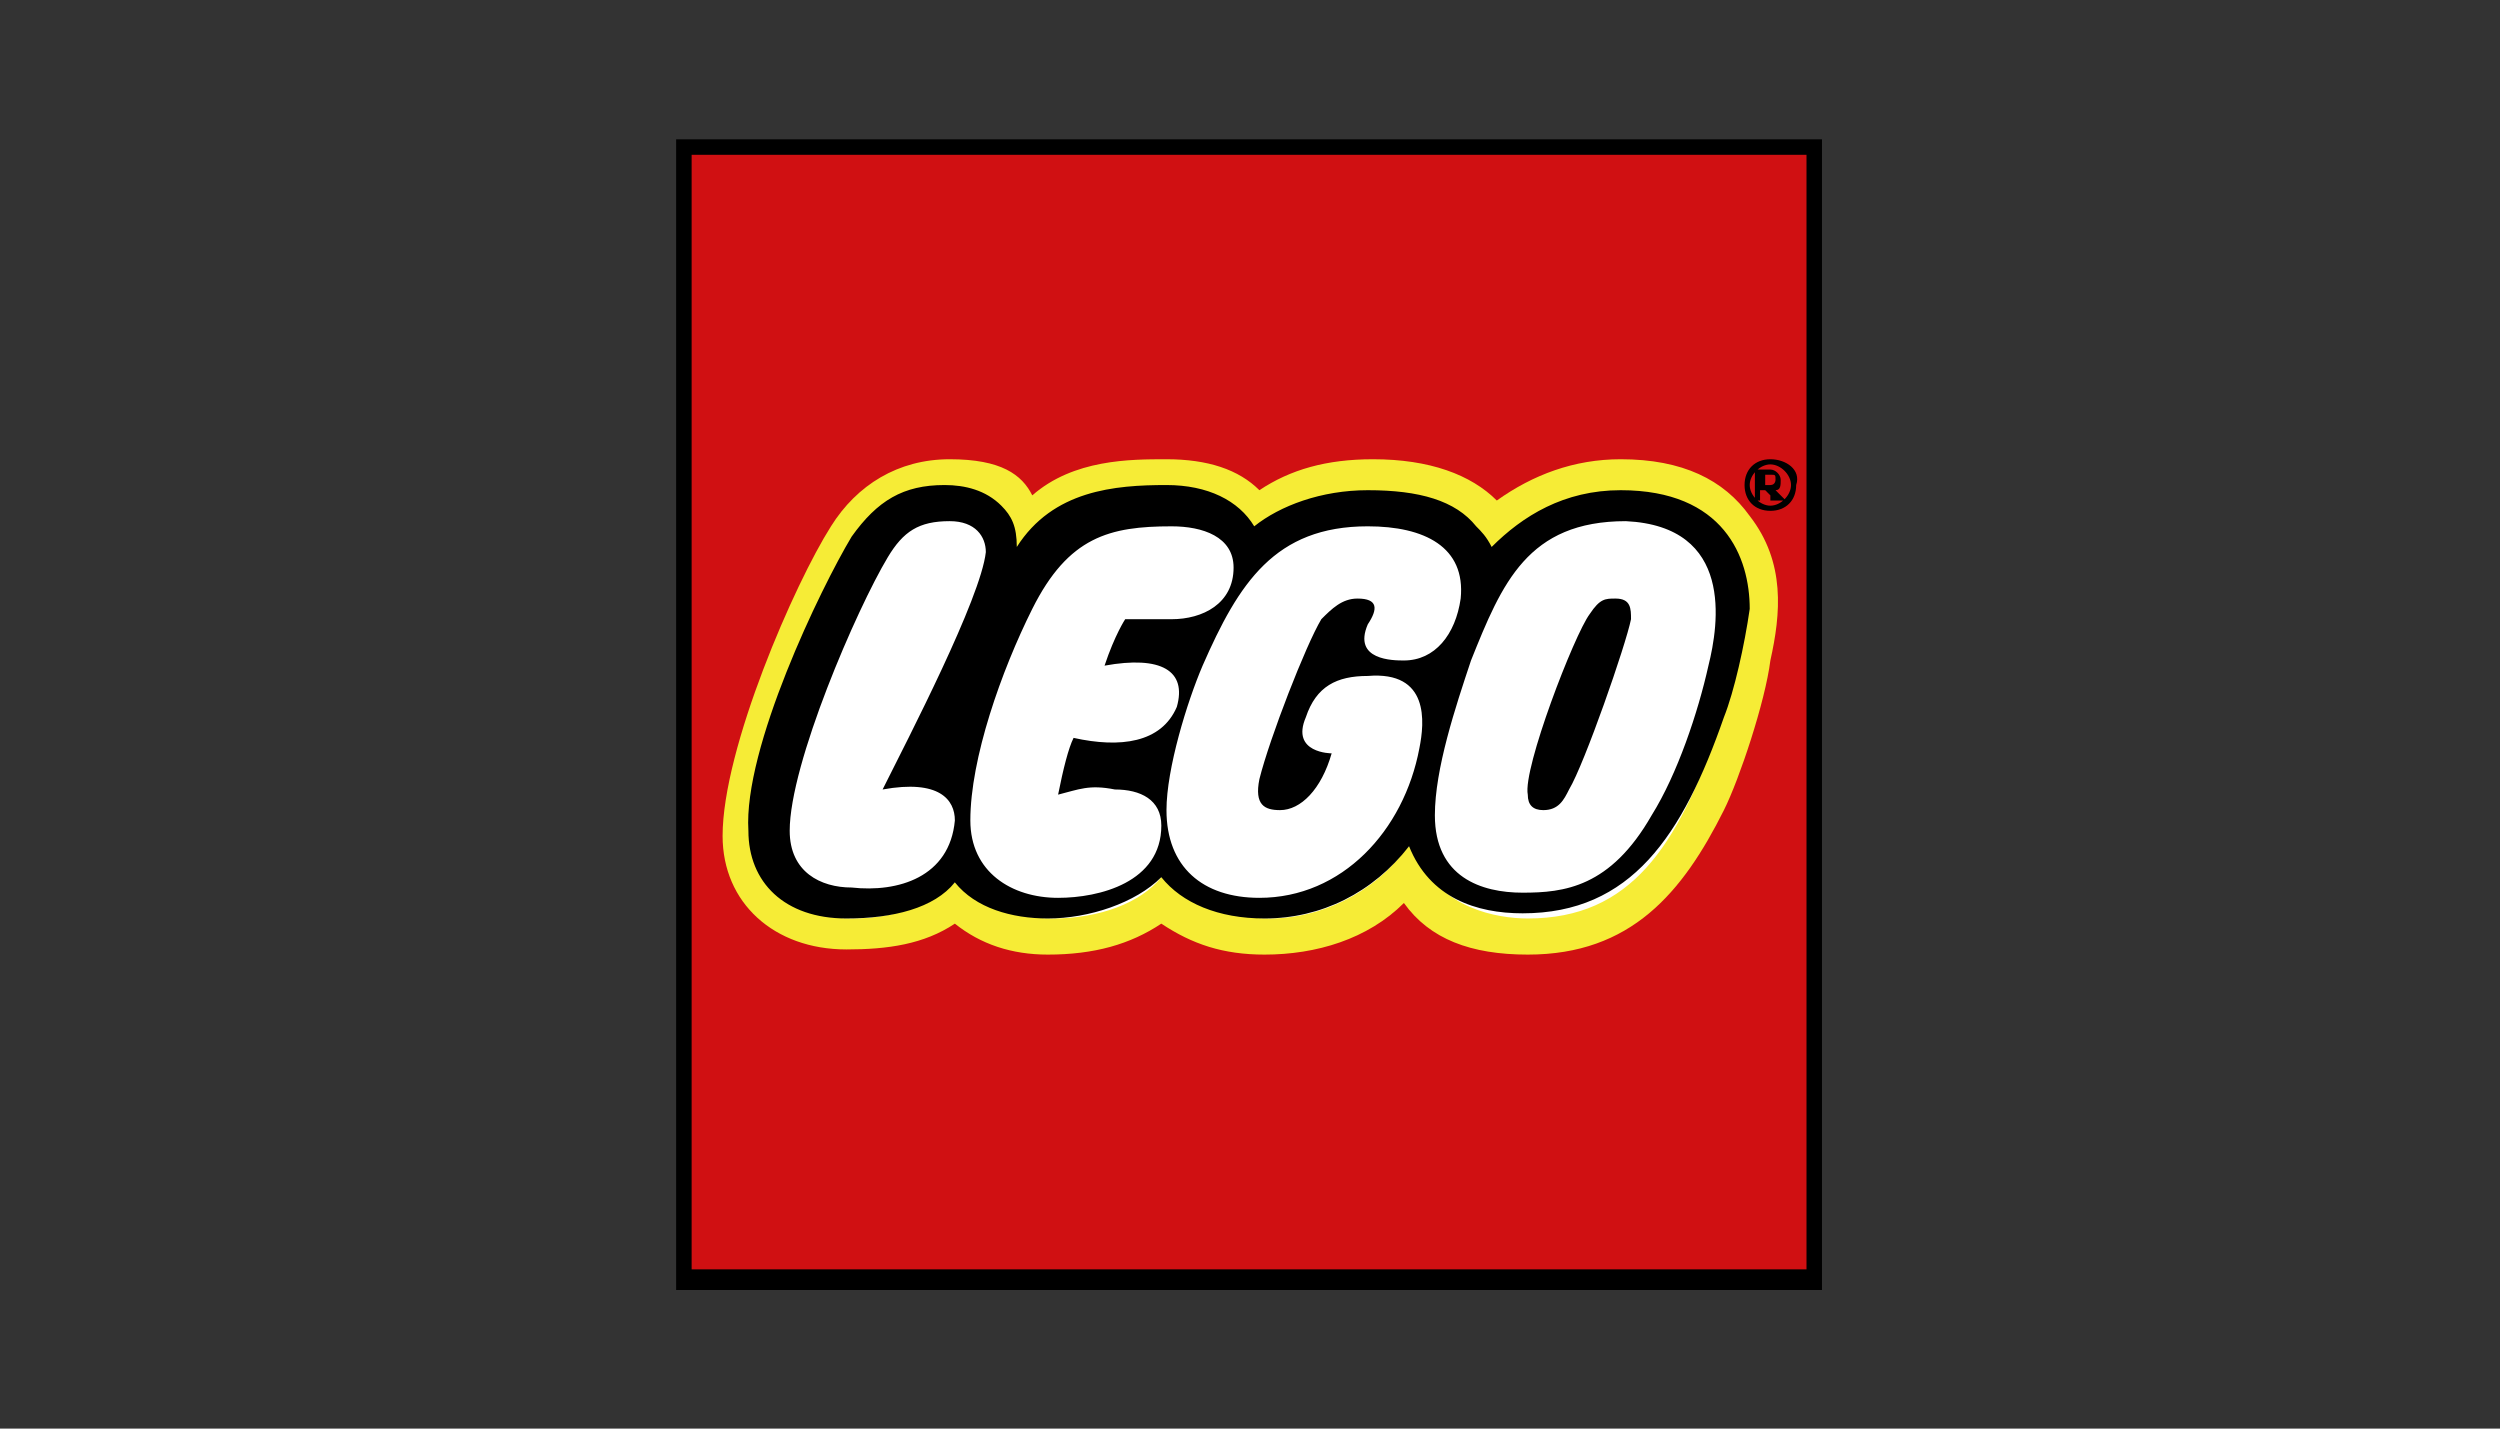
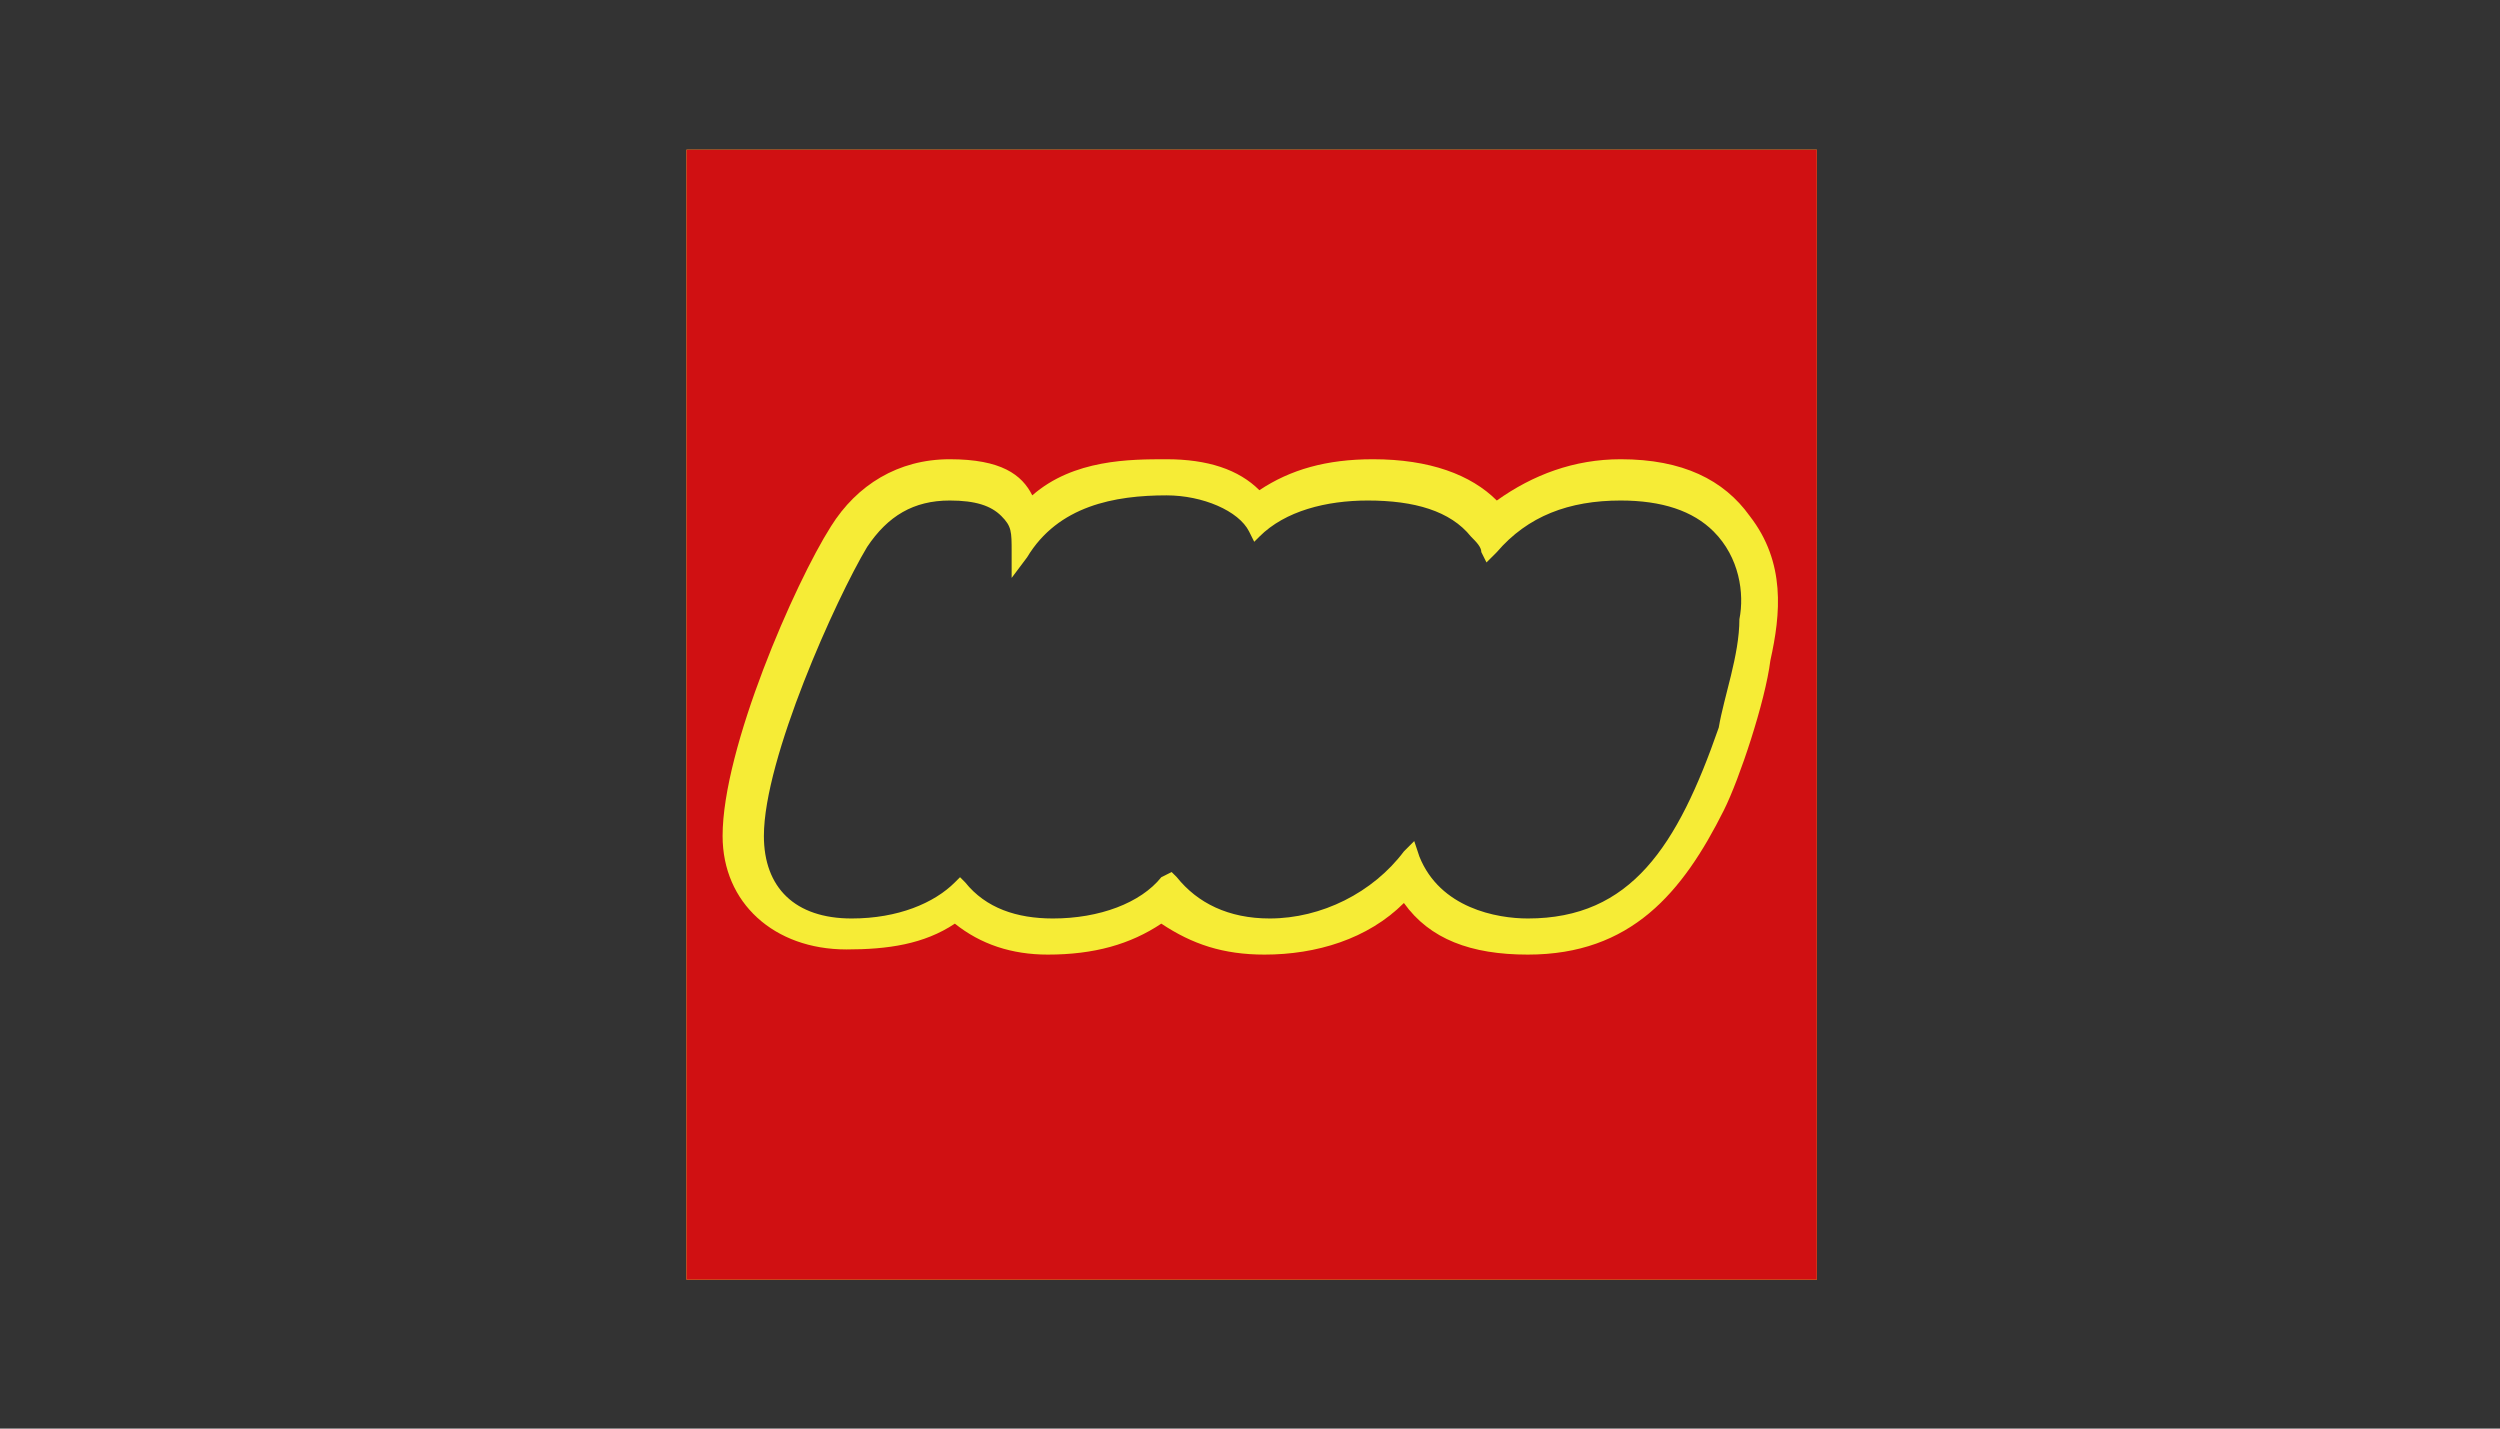
<svg xmlns="http://www.w3.org/2000/svg" version="1.1" id="Layer_1" x="0px" y="0px" viewBox="0 0 175 100" style="enable-background:new 0 0 175 100;" xml:space="preserve">
  <rect x="0" y="0" width="175" height="100" fill="#333333" stroke="none" />
  <style type="text/css">
	.st0{fill:#FFFFFF;}
	.st1{fill:#F6EC36;}
	.st2{fill:#D01012;}
</style>
  <g id="LEGO_LOGO_SMALL_RGB" transform="matrix(3.613,0,0,3.612,0,-4.6289063e-6)">
    <g id="g6">
-       <path id="path8" class="st0" d="M13.3,2.9v21.9h21.9V2.9C35.2,2.9,13.3,2.9,13.3,2.9z" />
      <path id="path10" class="st1" d="M13.3,2.9v21.9h21.9V2.9C35.2,2.9,13.3,2.9,13.3,2.9z M33.7,12c0,0.7-0.3,1.5-0.4,2.1    c-0.8,2.3-1.7,3.7-3.7,3.7c-0.6,0-1.7-0.2-2.1-1.2l-0.1-0.3l-0.2,0.2c-0.6,0.8-1.6,1.3-2.6,1.3c-0.8,0-1.4-0.3-1.8-0.8l-0.1-0.1    L22.5,17c-0.4,0.5-1.2,0.8-2.1,0.8c-0.7,0-1.3-0.2-1.7-0.7L18.6,17l-0.1,0.1c-0.4,0.4-1.1,0.7-2,0.7c-1.1,0-1.7-0.6-1.7-1.6    c0-1.5,1.4-4.6,2-5.6c0.4-0.6,0.9-0.9,1.6-0.9c0.5,0,0.8,0.1,1,0.3c0.2,0.2,0.2,0.3,0.2,0.7l0,0.5l0.3-0.4c0.6-1,1.7-1.2,2.7-1.2    c0.7,0,1.4,0.3,1.6,0.7l0.1,0.2l0.1-0.1c0.5-0.5,1.3-0.7,2.1-0.7c0.9,0,1.6,0.2,2,0.7c0.1,0.1,0.2,0.2,0.2,0.3l0.1,0.2l0.2-0.2    c0.6-0.7,1.4-1,2.4-1c0.8,0,1.4,0.2,1.8,0.6C33.7,10.8,33.8,11.5,33.7,12L33.7,12z" />
      <path id="path12" class="st2" d="M13.3,2.9v21.9h21.9V2.9C35.2,2.9,13.3,2.9,13.3,2.9z M34.3,12.8c-0.1,0.8-0.6,2.3-0.9,2.9    c-0.8,1.6-1.8,2.8-3.8,2.8c-1.1,0-1.9-0.3-2.4-1c-0.7,0.7-1.7,1-2.7,1c-0.8,0-1.4-0.2-2-0.6c-0.6,0.4-1.3,0.6-2.2,0.6    c-0.7,0-1.3-0.2-1.8-0.6c-0.6,0.4-1.3,0.5-2.1,0.5c-1.4,0-2.4-0.9-2.4-2.2c0-1.7,1.4-4.9,2.1-6c0.5-0.8,1.3-1.3,2.3-1.3    c1,0,1.4,0.3,1.6,0.7c0.8-0.7,1.9-0.7,2.6-0.7c0.8,0,1.4,0.2,1.8,0.6c0.6-0.4,1.3-0.6,2.2-0.6c1.1,0,1.9,0.3,2.4,0.8    c0.7-0.5,1.5-0.8,2.4-0.8c1.2,0,2,0.4,2.5,1.1C34.6,10.9,34.5,11.9,34.3,12.8z" />
-       <path id="path14" d="M13.1,2.7V25h22.2V2.7H13.1z M35,3v21.6H13.4V3L35,3L35,3z" />
-       <path id="path16" d="M34.2,9.4V9.2h0.1c0.1,0,0.1,0,0.1,0.1c0,0,0,0.1-0.1,0.1H34.2z M34.6,9.7l-0.1-0.1c-0.1-0.1-0.1-0.1-0.1-0.1    v0c0.1,0,0.1-0.1,0.1-0.2c0-0.1-0.1-0.2-0.2-0.2h-0.3v0.6h0.1V9.5h0c0,0,0.1,0,0.1,0c0,0,0.1,0.1,0.1,0.1l0,0.1L34.6,9.7L34.6,9.7    L34.6,9.7z M34.3,9c0.2,0,0.4,0.2,0.4,0.4s-0.2,0.4-0.4,0.4c-0.2,0-0.4-0.2-0.4-0.4C33.9,9.2,34.1,9,34.3,9z M34.3,8.9    c-0.3,0-0.5,0.2-0.5,0.5c0,0.3,0.2,0.5,0.5,0.5c0.3,0,0.5-0.2,0.5-0.5C34.9,9.1,34.6,8.9,34.3,8.9z" />
-       <path id="path18" d="M31.4,9.5c-1.1,0-1.9,0.5-2.5,1.1c-0.1-0.2-0.2-0.3-0.3-0.4c-0.4-0.5-1.1-0.7-2.1-0.7c-0.9,0-1.7,0.3-2.2,0.7    c-0.3-0.5-0.9-0.8-1.7-0.8c-1,0-2.2,0.1-2.9,1.2c0-0.4-0.1-0.6-0.3-0.8c-0.3-0.3-0.7-0.4-1.1-0.4c-0.8,0-1.3,0.3-1.8,1    c-0.6,1-2.1,4.1-2,5.7c0,1,0.7,1.7,1.9,1.7c0.9,0,1.7-0.2,2.1-0.7c0.4,0.5,1.1,0.7,1.8,0.7c0.8,0,1.7-0.3,2.2-0.8    c0.4,0.5,1.1,0.8,2,0.8c1.1,0,2.1-0.5,2.8-1.4c0.4,1,1.3,1.3,2.2,1.3c2.1,0,3.1-1.5,3.9-3.8c0.2-0.5,0.4-1.4,0.5-2.1    C33.9,10.8,33.4,9.5,31.4,9.5L31.4,9.5z M17.1,15.3c1.1-0.2,1.4,0.2,1.4,0.6c-0.1,1.1-1.1,1.4-2,1.3c-0.6,0-1.2-0.3-1.2-1.1    c0-1.3,1.3-4.3,1.9-5.3c0.3-0.5,0.6-0.7,1.2-0.7c0.5,0,0.7,0.3,0.7,0.6C19,11.6,17.6,14.3,17.1,15.3L17.1,15.3z M20.8,14.3    c-0.1,0.2-0.2,0.6-0.3,1.1c0.4-0.1,0.6-0.2,1.1-0.1c0.5,0,0.9,0.2,0.9,0.7c0,1.1-1.2,1.4-2,1.4c-0.9,0-1.7-0.5-1.7-1.5    c0-1.2,0.6-2.9,1.2-4.1c0.7-1.4,1.5-1.6,2.7-1.6c0.6,0,1.2,0.2,1.2,0.8c0,0.7-0.6,1-1.2,1c-0.3,0-0.7,0-0.9,0c0,0-0.2,0.3-0.4,0.9    c1.1-0.2,1.6,0.1,1.4,0.8C22.5,14.4,21.7,14.5,20.8,14.3L20.8,14.3z M26.3,11.6c-0.3,0-0.5,0.2-0.7,0.4c-0.3,0.5-1,2.3-1.2,3.1    c-0.1,0.5,0.1,0.6,0.4,0.6c0.4,0,0.8-0.4,1-1.1c0,0-0.8,0-0.5-0.7c0.2-0.6,0.6-0.8,1.2-0.8c1.2-0.1,1.1,0.9,1,1.4    c-0.3,1.6-1.5,2.9-3.1,2.9c-1.1,0-1.8-0.6-1.8-1.7c0-0.8,0.4-2.1,0.7-2.8c0.7-1.6,1.4-2.7,3.2-2.7c1.1,0,1.9,0.4,1.8,1.4    c-0.1,0.7-0.5,1.2-1.1,1.2c-0.2,0-1,0-0.7-0.7C26.7,11.8,26.7,11.6,26.3,11.6L26.3,11.6z M33.1,12.9c-0.2,0.9-0.6,2.1-1.1,2.9    c-0.8,1.4-1.7,1.5-2.5,1.5c-0.8,0-1.7-0.3-1.7-1.5c0-0.9,0.4-2.1,0.7-3c0.6-1.5,1.1-2.7,3-2.7C33.6,10.2,33.3,12.1,33.1,12.9z     M31.3,11.6c-0.2,0-0.3,0-0.5,0.3c-0.3,0.4-1.3,3-1.2,3.5c0,0.2,0.1,0.3,0.3,0.3c0.3,0,0.4-0.2,0.5-0.4c0.3-0.5,1.1-2.8,1.2-3.3    C31.6,11.8,31.6,11.6,31.3,11.6L31.3,11.6z" />
    </g>
  </g>
</svg>